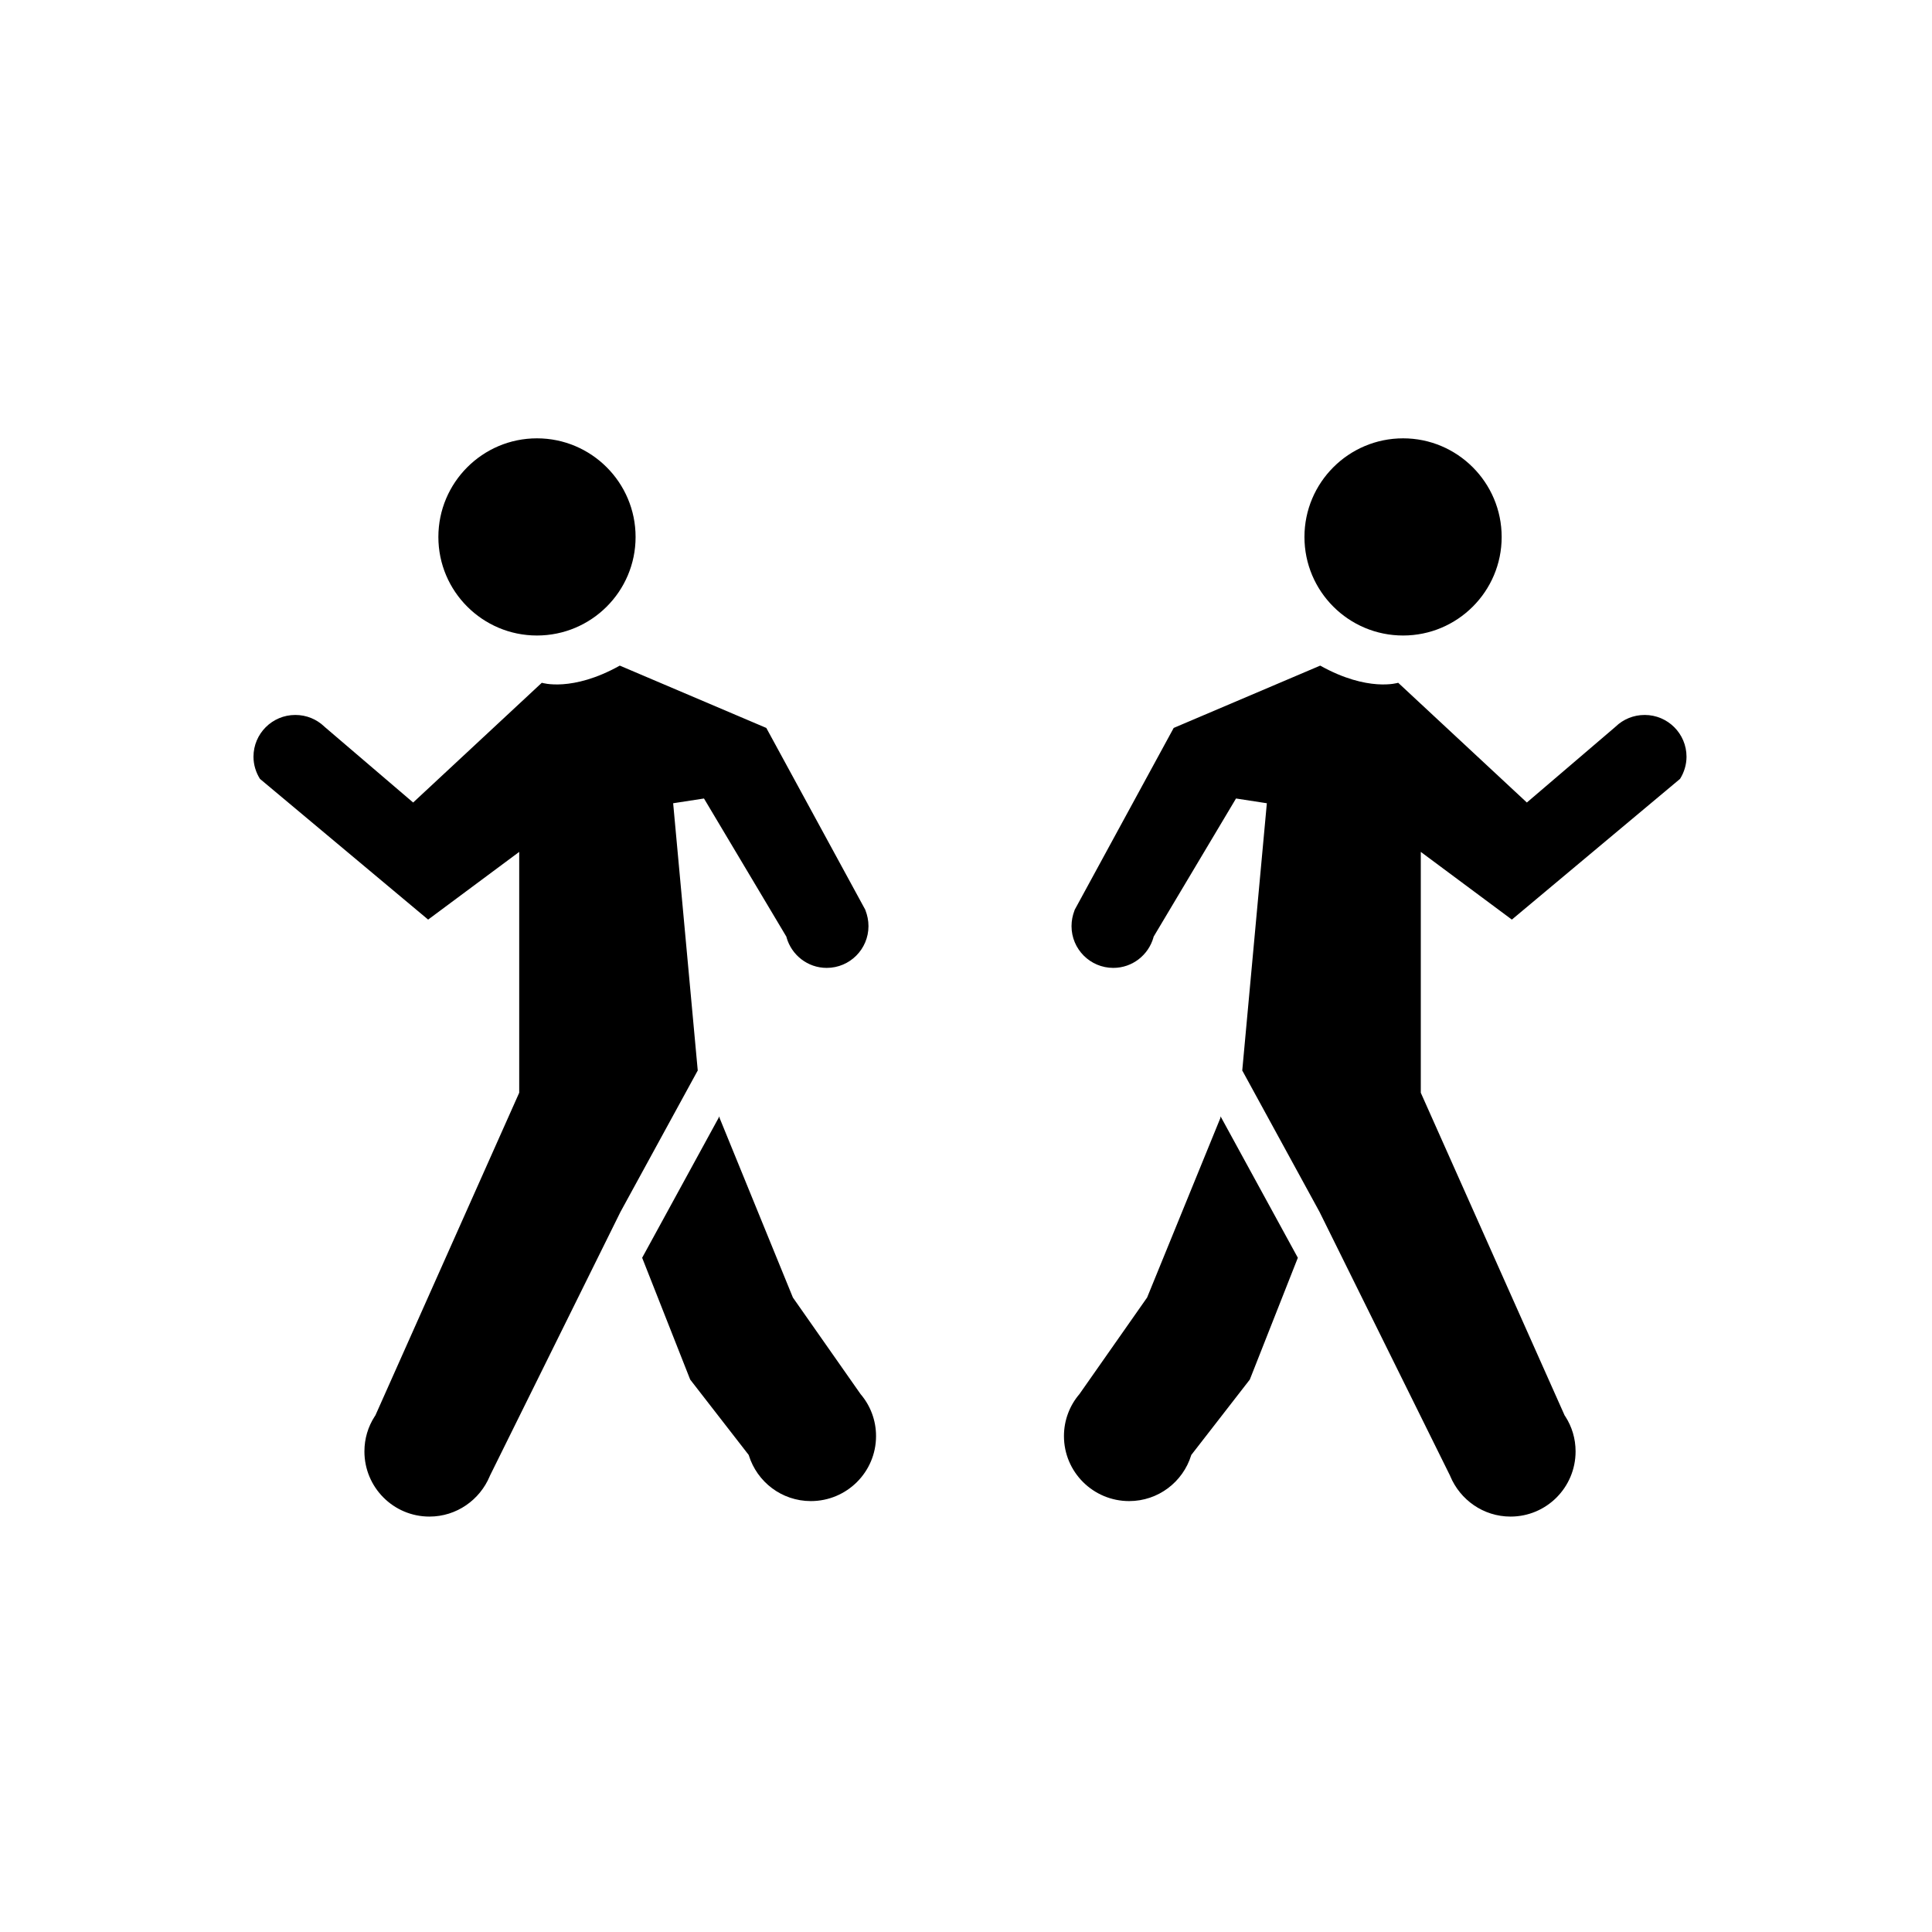
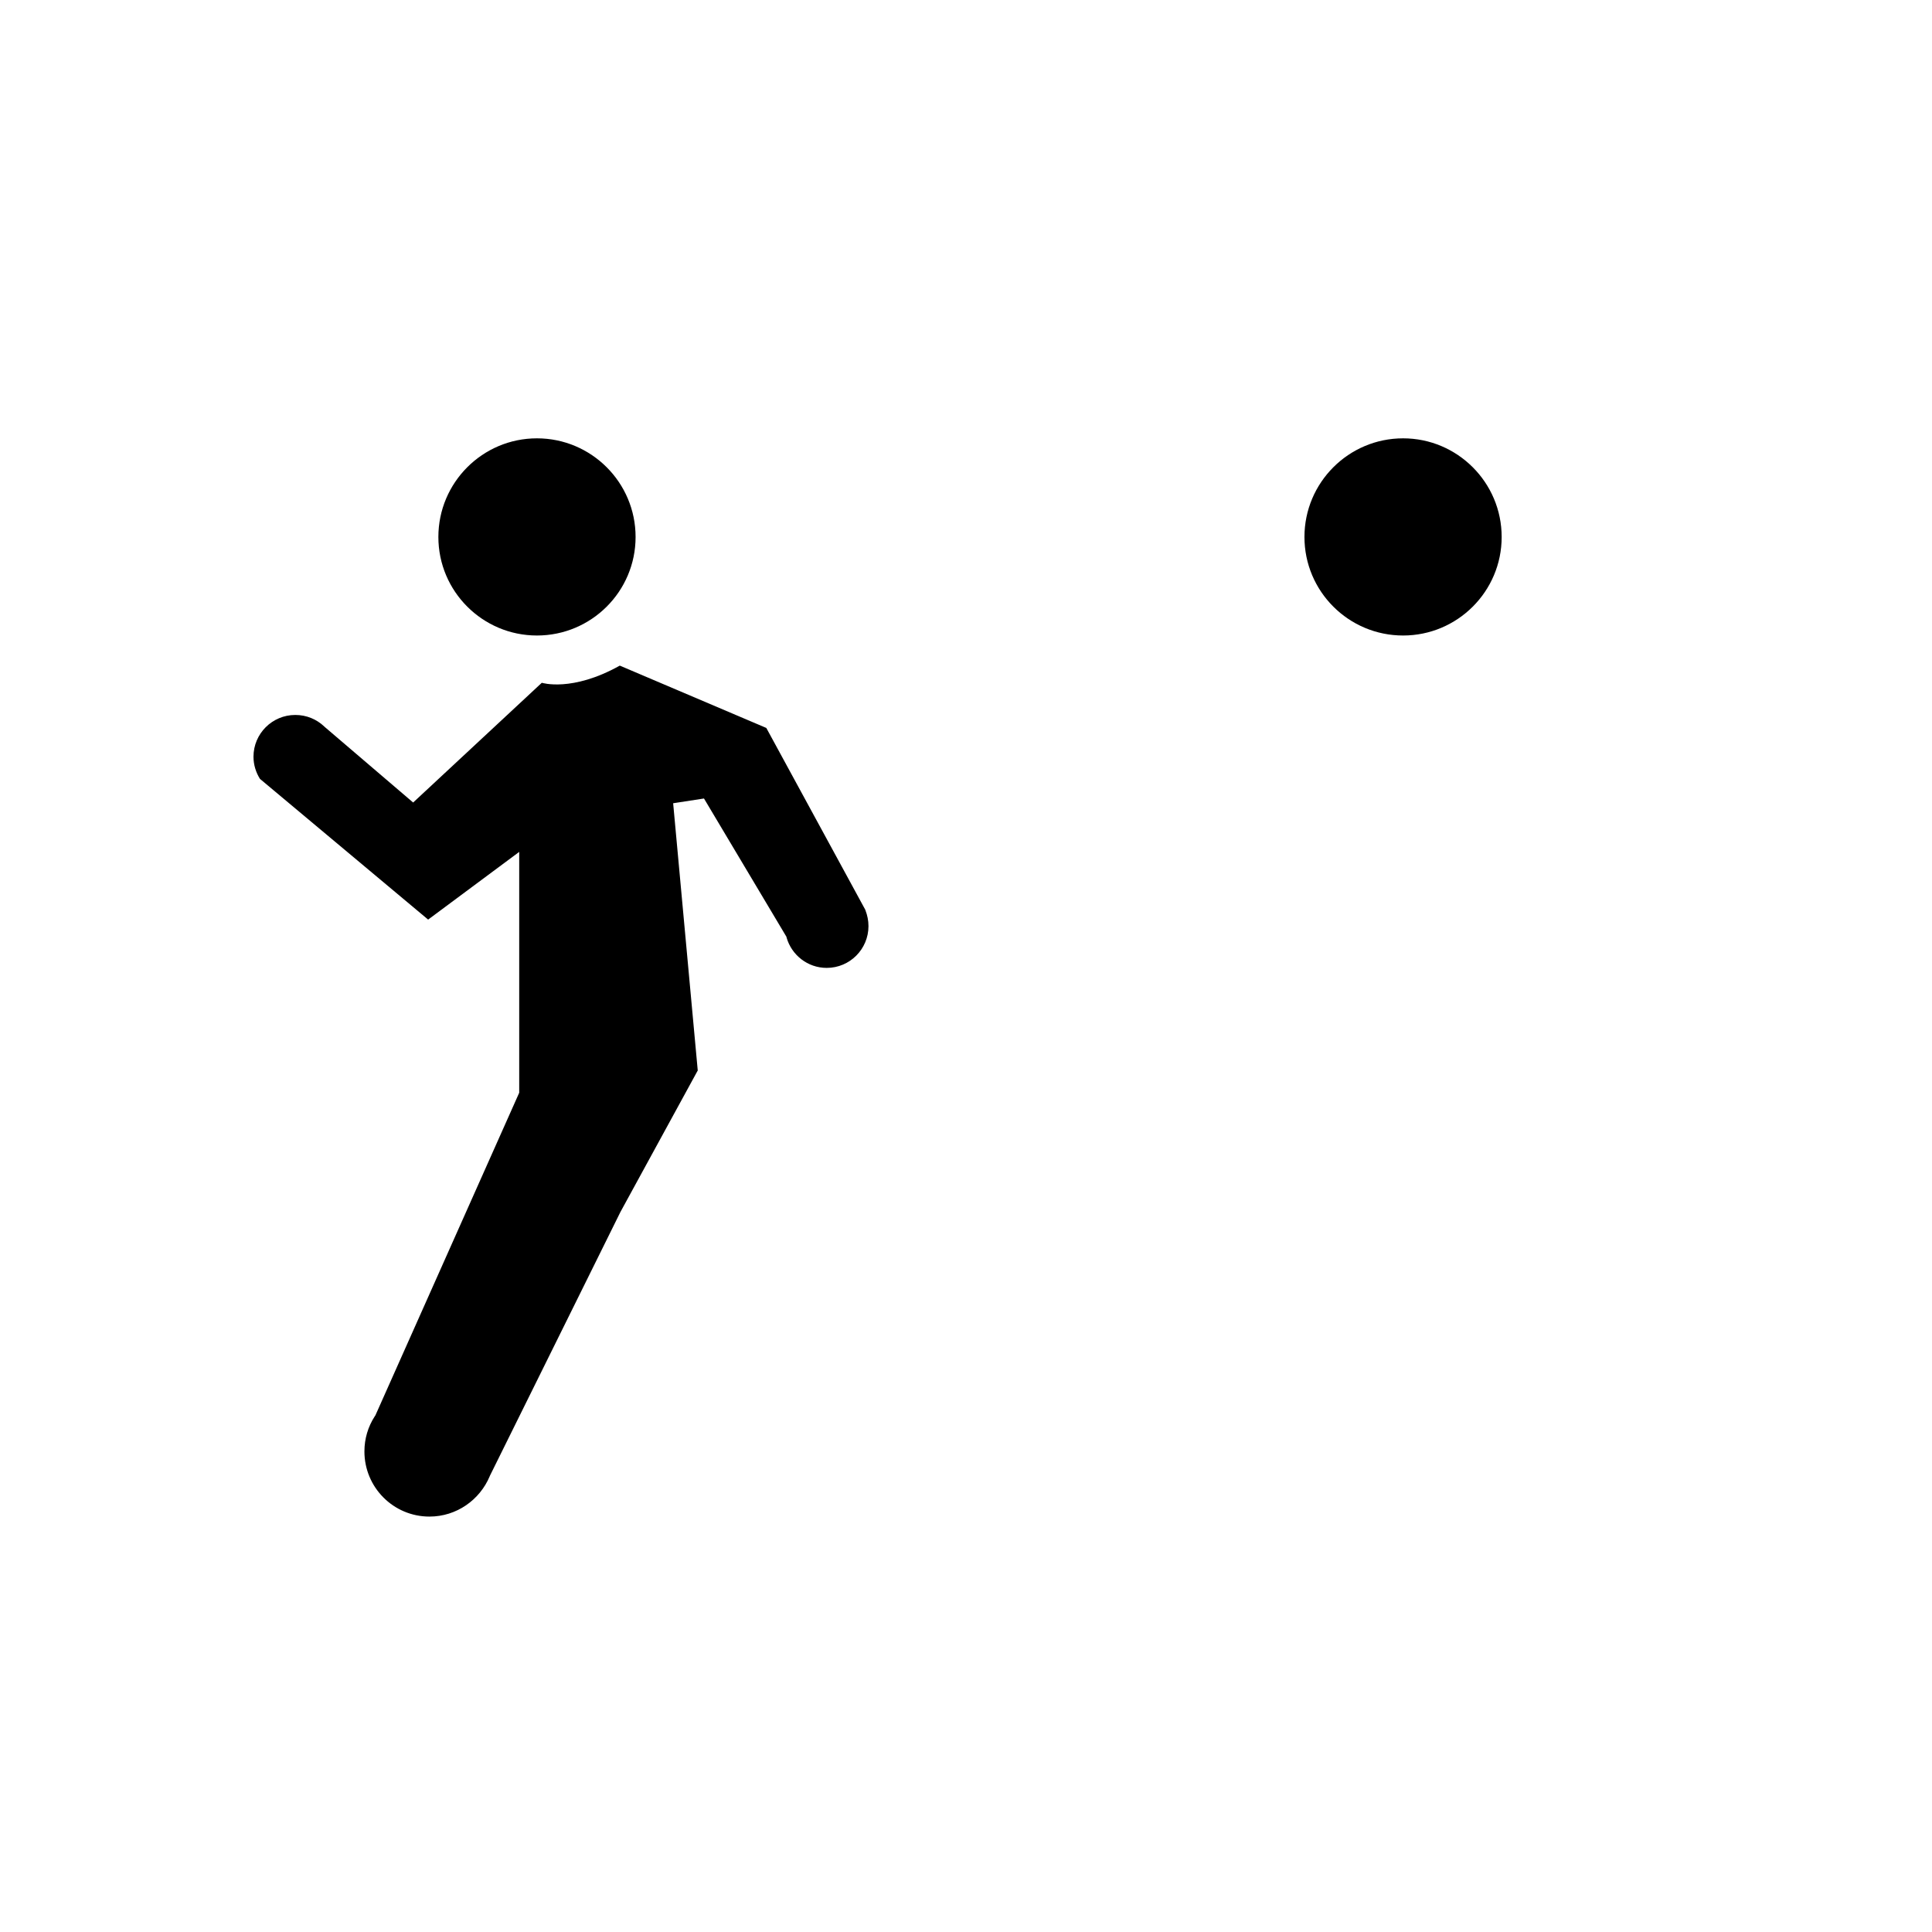
<svg xmlns="http://www.w3.org/2000/svg" version="1.1" width="50" height="50" viewBox="0 0 50 50" xml:space="preserve">
  <g transform="translate(-0,-300)">
    <path d="M22.476,323.968c0,0.595-0.482,1.081-1.081,1.081c-0.493,0-0.909-0.332-1.039-0.787l-0.003-0.018l-2.134-3.579     l-0.798,0.123l0.637,6.922h-0.004l-1.997,3.655l-3.382,6.835v0.003c-0.256,0.612-0.857,1.046-1.561,1.046     c-0.931,0-1.683-0.755-1.683-1.686c0-0.332,0.095-0.64,0.263-0.902l0.021-0.031l3.722-8.35v-6.233l-2.357,1.752l-4.348-3.638     l-0.004-0.003c-0.104-0.165-0.168-0.364-0.168-0.574c0-0.598,0.486-1.081,1.081-1.081c0.294,0,0.553,0.112,0.749,0.297l0.01,0.01     l2.292,1.959l3.33-3.099c0,0,0.779,0.249,2.018-0.444l3.792,1.613l2.561,4.705l0.007,0.021     C22.447,323.688,22.476,323.824,22.476,323.968z" />
-     <path d="M16.619,332.551l1.997-3.655h0.004l0.004,0.039l1.896,4.645l1.743,2.487l0.01,0.014c0.249,0.291,0.399,0.672,0.399,1.084     c0,0.931-0.756,1.683-1.687,1.683c-0.755,0-1.392-0.497-1.605-1.183l-0.003-0.01l-1.515-1.952L16.619,332.551z" />
-     <path d="M13.896,311.344c1.409,0,2.553,1.144,2.553,2.553s-1.144,2.55-2.553,2.55c-1.406,0-2.551-1.141-2.551-2.55     S12.489,311.344,13.896,311.344z" />
-     <path d="M27.731,323.968c0,0.595,0.482,1.081,1.081,1.081c0.493,0,0.909-0.332,1.039-0.787l0.003-0.018l2.134-3.579l0.798,0.123     l-0.637,6.922h0.004l1.997,3.655l3.382,6.835v0.003c0.256,0.612,0.857,1.046,1.561,1.046c0.931,0,1.683-0.755,1.683-1.686     c0-0.332-0.095-0.64-0.263-0.902l-0.021-0.031l-3.722-8.35v-6.233l2.357,1.752l4.348-3.638l0.004-0.003     c0.104-0.165,0.168-0.364,0.168-0.574c0-0.598-0.486-1.081-1.081-1.081c-0.294,0-0.553,0.112-0.749,0.297l-0.01,0.01     l-2.292,1.959l-3.33-3.099c0,0-0.779,0.249-2.018-0.444l-3.792,1.613l-2.561,4.705l-0.007,0.021     C27.76,323.688,27.731,323.824,27.731,323.968z" />
-     <path d="M33.588,332.551l-1.997-3.655h-0.004l-0.004,0.039l-1.896,4.645l-1.743,2.487l-0.01,0.014     c-0.249,0.291-0.399,0.672-0.399,1.084c0,0.931,0.756,1.683,1.687,1.683c0.755,0,1.392-0.497,1.605-1.183l0.003-0.01l1.515-1.952     L33.588,332.551z" />
+     <path d="M13.896,311.344c1.409,0,2.553,1.144,2.553,2.553s-1.144,2.55-2.553,2.55c-1.406,0-2.551-1.141-2.551-2.55     S12.489,311.344,13.896,311.344" />
    <path d="M36.312,311.344c-1.409,0-2.553,1.144-2.553,2.553s1.144,2.55,2.553,2.55c1.406,0,2.551-1.141,2.551-2.55     S37.718,311.344,36.312,311.344z" />
  </g>
</svg>